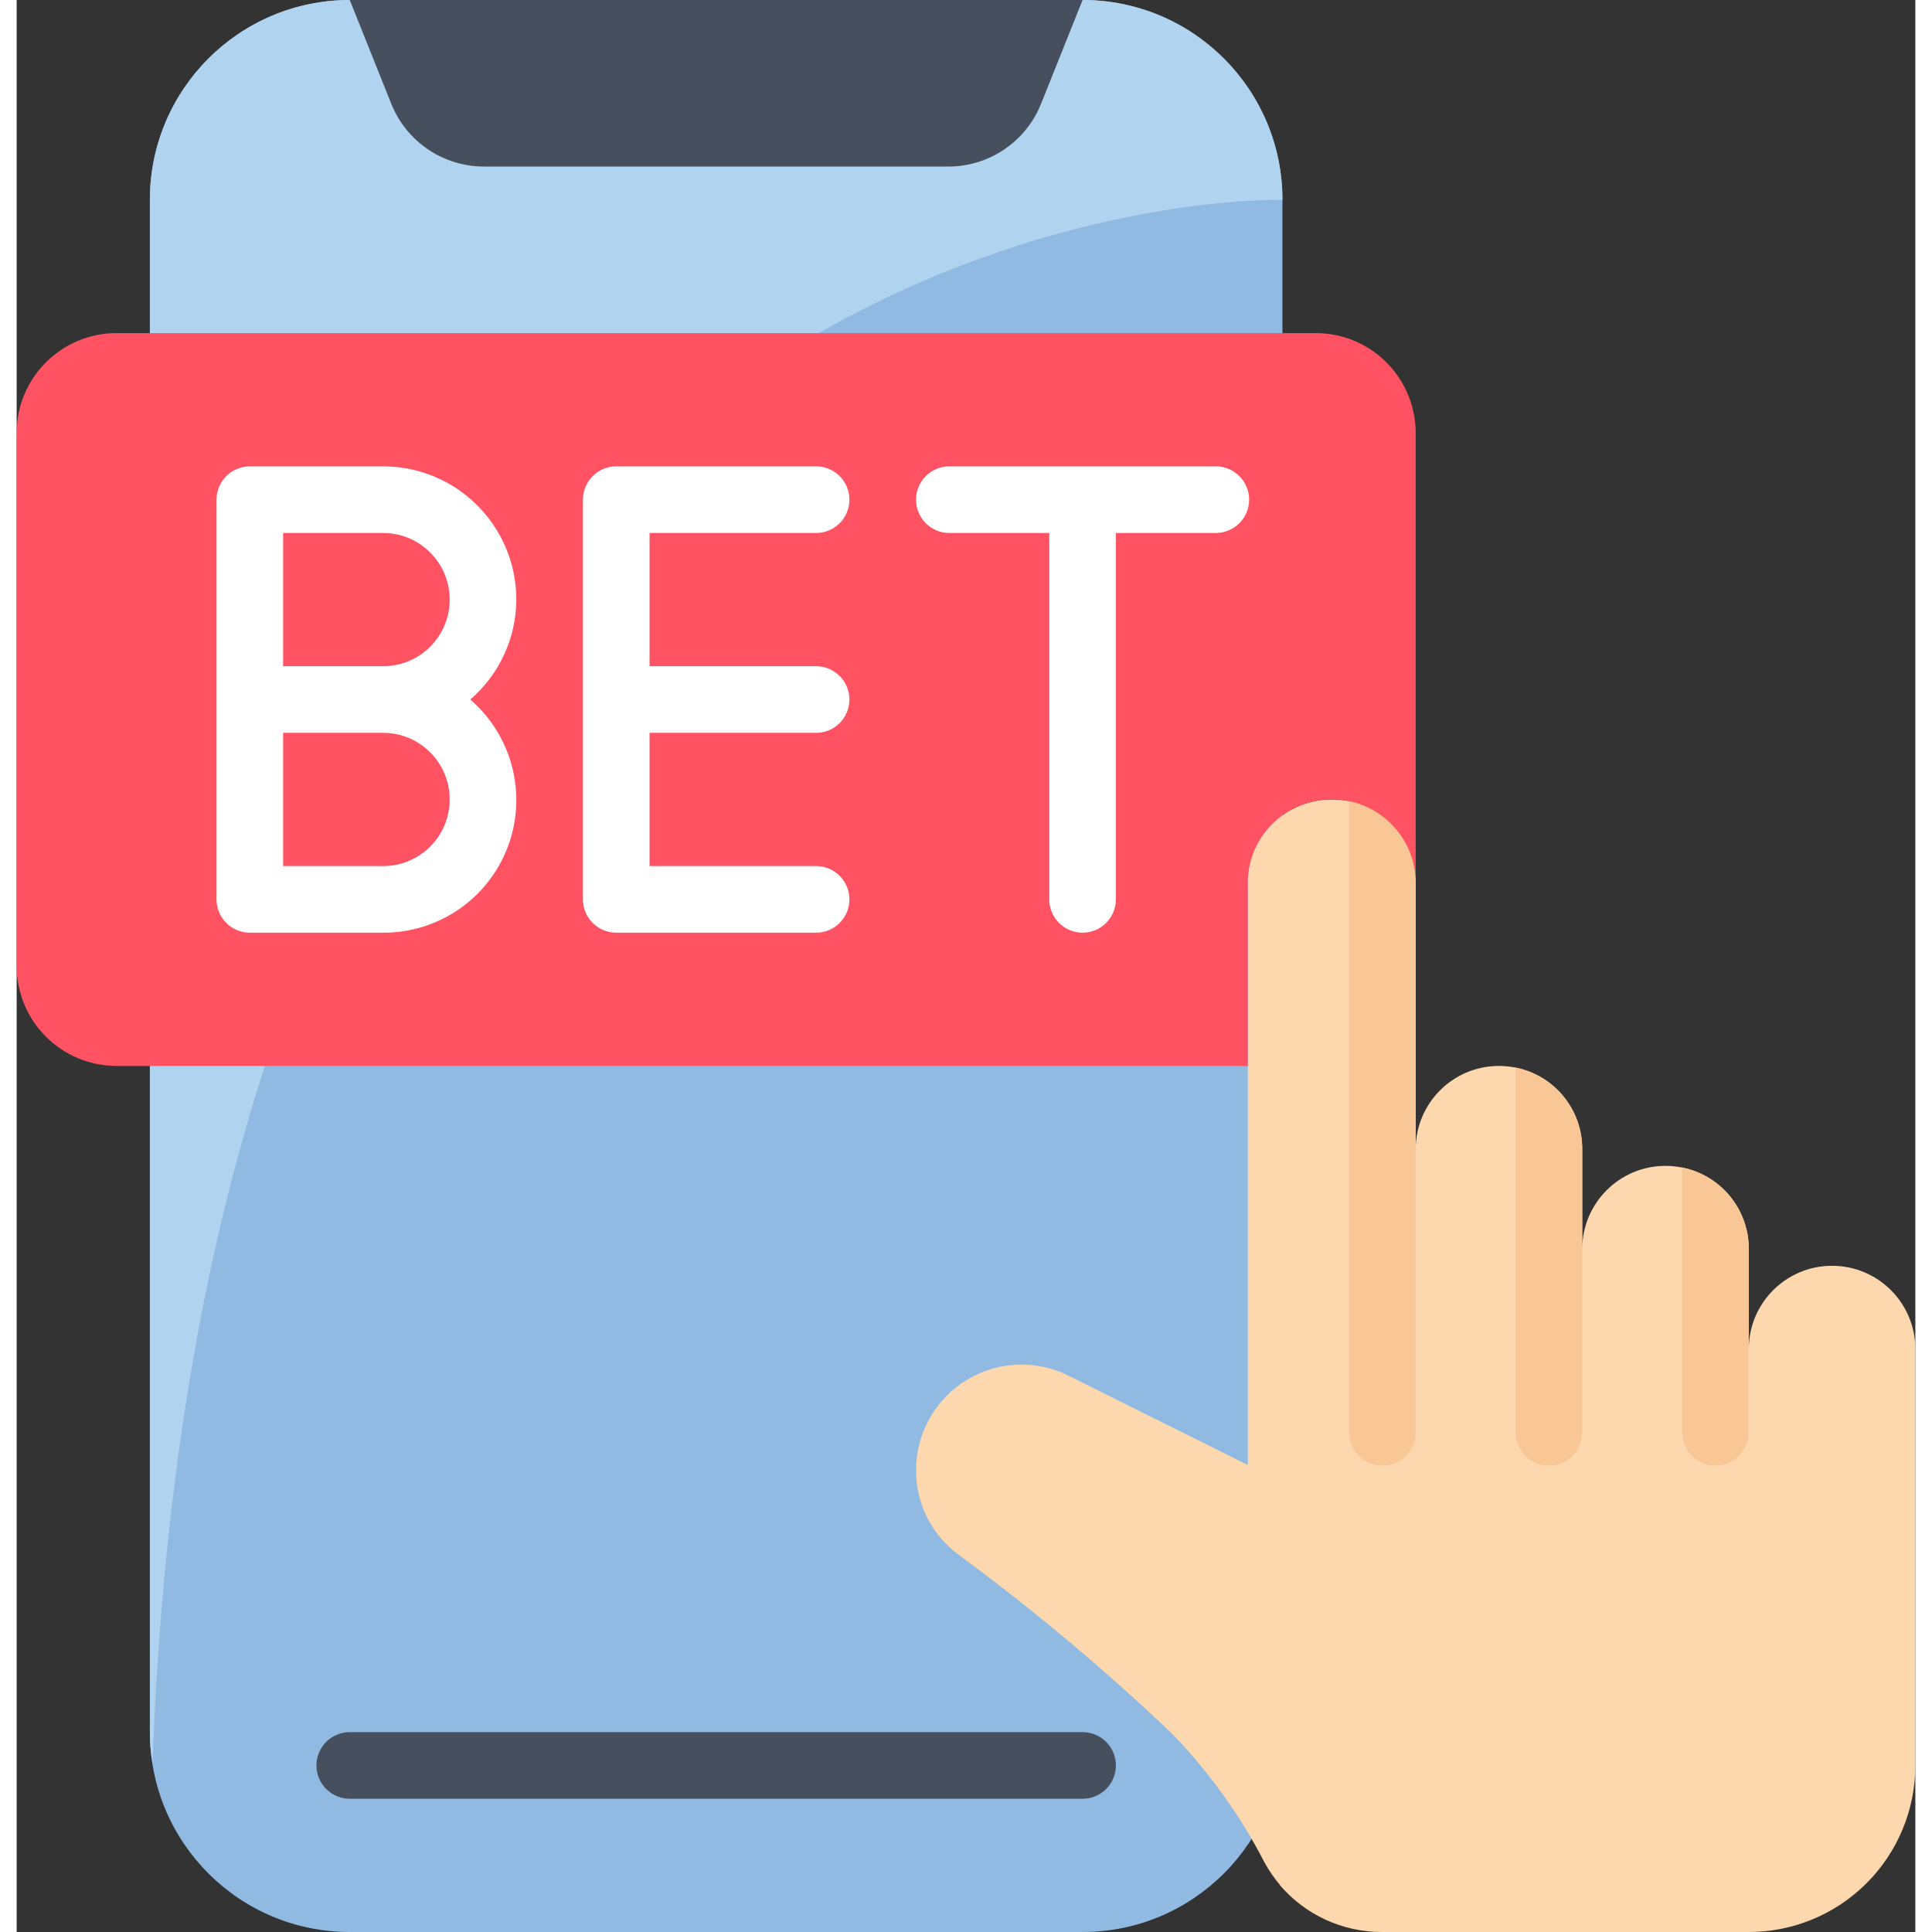
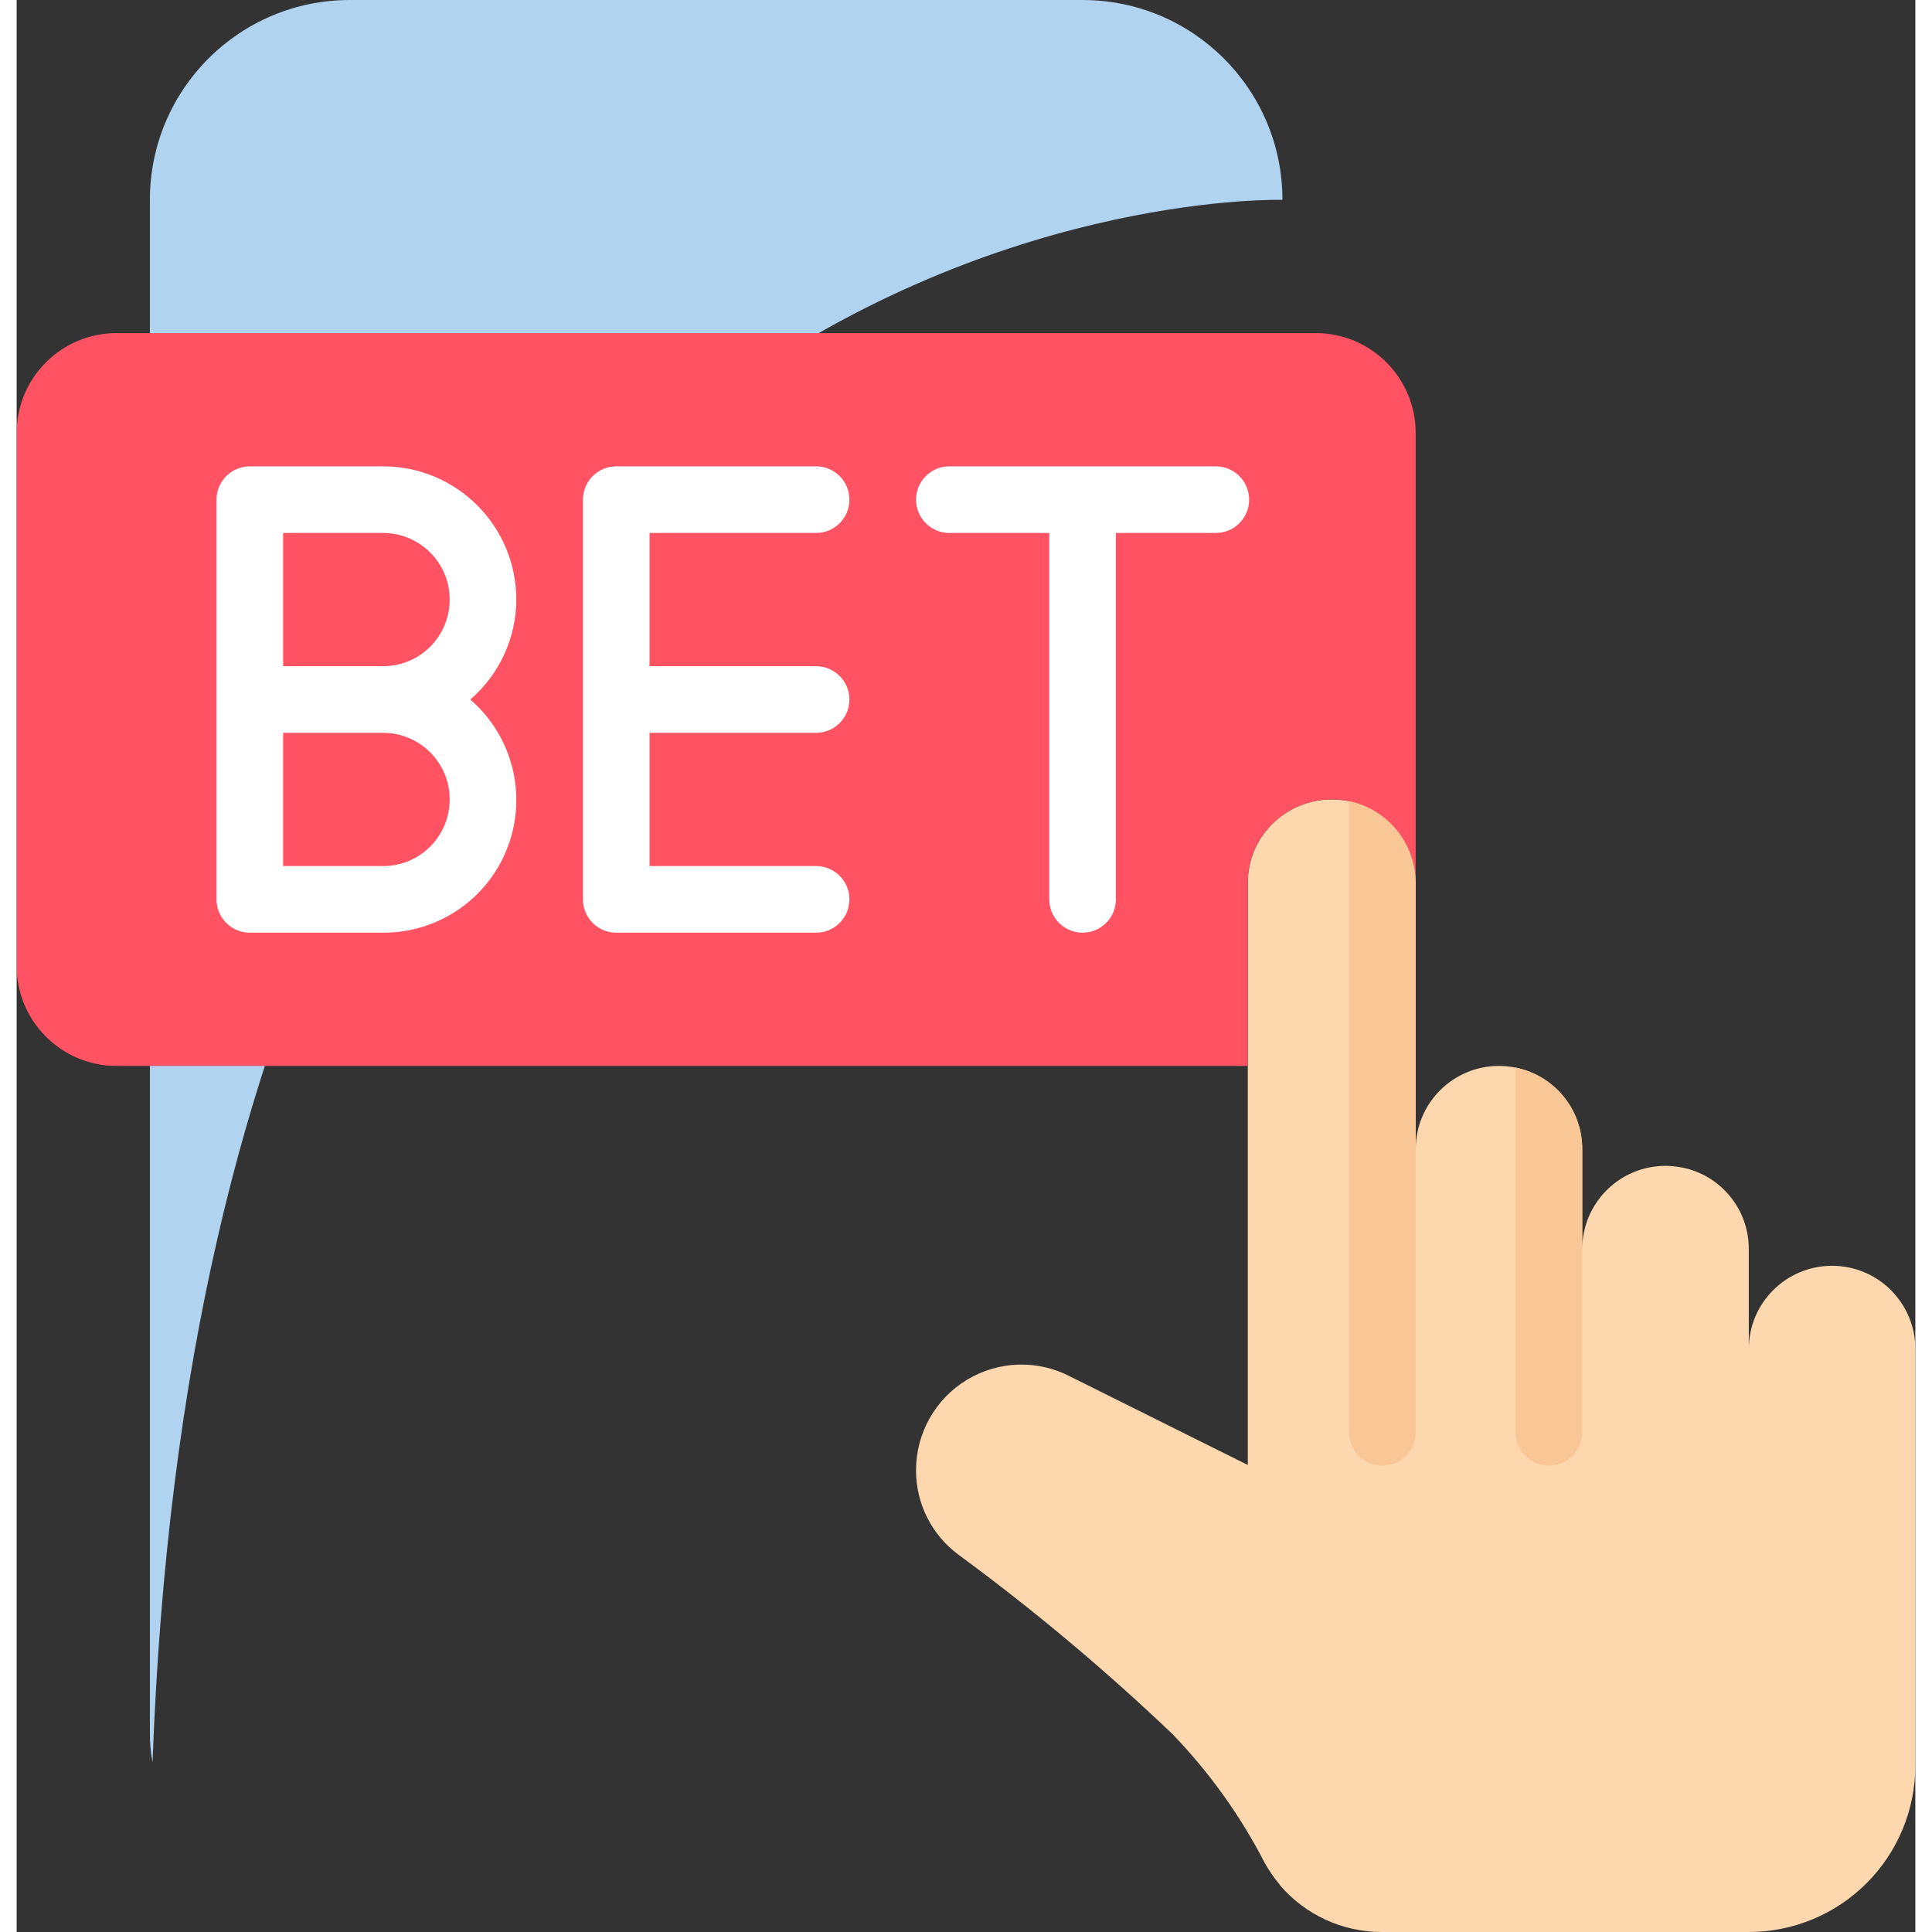
<svg xmlns="http://www.w3.org/2000/svg" height="512" viewBox="0 0 57 58" width="512">
  <rect x="0" y="0" width="57" height="58" fill="#333333" stroke="none" />
  <g id="Page-1" fill="none" fill-rule="evenodd">
    <g id="048---Bet-Button">
-       <path id="Path" d="m38 41.68v10.32c0 3.314-2.686 6-6 6h-22c-3.314 0-6-2.686-6-6v-46c0-3.314 2.686-6 6-6h22c3.314 0 6 2.686 6 6z" fill="#90bae1" />
      <path id="Path" d="m38 6s-32.19-.95-33.92 46.91c-.057-.3-.084-.605-.08-.91v-46c0-3.314 2.686-6 6-6h22c3.314 0 6 2.686 6 6z" fill="#b0d3f0" />
-       <path id="Path" d="m32 0-1.246 3.114c-.455 1.139-1.558 1.886-2.785 1.886h-13.938c-1.227-0-2.33-.747-2.785-1.886l-1.246-3.114" fill="#464f5d" />
-       <path id="Path" d="m32 54h-22c-.552 0-1-.448-1-1s.448-1 1-1h22c.552 0 1 .448 1 1s-.448 1-1 1z" fill="#464f5d" />
      <path id="Path" d="m57 40.5v12.5c0 1.328-.528 2.601-1.468 3.539-.94.938-2.214 1.464-3.542 1.461h-11.01c-1.177.001-2.296-.515-3.06-1.41v-.01c-.176-.207-.33-.432-.46-.67-.73-1.415-1.663-2.715-2.77-3.86-2.023-1.928-4.168-3.725-6.42-5.38-.801-.594-1.272-1.533-1.27-2.53-.002-1.114.581-2.148 1.536-2.722s2.141-.604 3.124-.078l5.3 2.64v-17.48c-.002-.666.265-1.304.74-1.77.473-.47 1.113-.733 1.78-.73.174.001.348.018.52.05 1.161.244 1.994 1.264 2 2.45v8c0-1.381 1.119-2.5 2.5-2.5.168.001.335.018.5.05 1.166.234 2.004 1.26 2 2.45v3c0-1.381 1.119-2.5 2.5-2.5.168.001.335.018.5.05 1.166.234 2.004 1.26 2 2.45v3c0-1.381 1.119-2.5 2.5-2.5s2.5 1.119 2.5 2.5z" fill="#fdd7ad" />
      <path id="Path" d="m42 13v13.5c-.009-1.014-.625-1.925-1.563-2.311s-2.016-.173-2.737.541c-.475.466-.742 1.104-.74 1.77v5.5h-33.96c-1.657 0-3-1.343-3-3v-16c0-1.657 1.343-3 3-3h36c1.657 0 3 1.343 3 3z" fill="#ff5364" />
      <g fill="#fff">
        <path id="Shape" d="m15 18c0-2.209-1.791-4-4-4h-4c-.552 0-1 .448-1 1v12c0 .552.448 1 1 1h4c1.668.007 3.164-1.025 3.748-2.588.584-1.562.133-3.323-1.13-4.412.874-.752 1.378-1.847 1.382-3zm-2 6c0 1.105-.895 2-2 2h-3v-4h3c1.105 0 2 .895 2 2zm-5-4v-4h3c1.105 0 2 .895 2 2s-.895 2-2 2z" fill-rule="nonzero" />
        <path id="Path" d="m24 16c.552 0 1-.448 1-1s-.448-1-1-1h-6c-.552 0-1 .448-1 1v12c0 .552.448 1 1 1h6c.552 0 1-.448 1-1s-.448-1-1-1h-5v-4h5c.552 0 1-.448 1-1s-.448-1-1-1h-5v-4z" />
        <path id="Path" d="m36 14h-8c-.552 0-1 .448-1 1s.448 1 1 1h3v11c0 .552.448 1 1 1s1-.448 1-1v-11h3c.552 0 1-.448 1-1s-.448-1-1-1z" />
      </g>
      <path id="Path" d="m47 34.5v8.5c0 .552-.448 1-1 1s-1-.448-1-1v-10.95c1.166.234 2.004 1.26 2 2.45z" fill="#f9c795" />
-       <path id="Path" d="m52 37.5v5.5c0 .552-.448 1-1 1s-1-.448-1-1v-7.95c1.166.234 2.004 1.26 2 2.45z" fill="#f9c795" />
      <path id="Path" d="m42 26.5v16.5c0 .552-.448 1-1 1s-1-.448-1-1v-18.95c1.161.244 1.994 1.264 2 2.45z" fill="#f9c795" />
    </g>
  </g>
</svg>